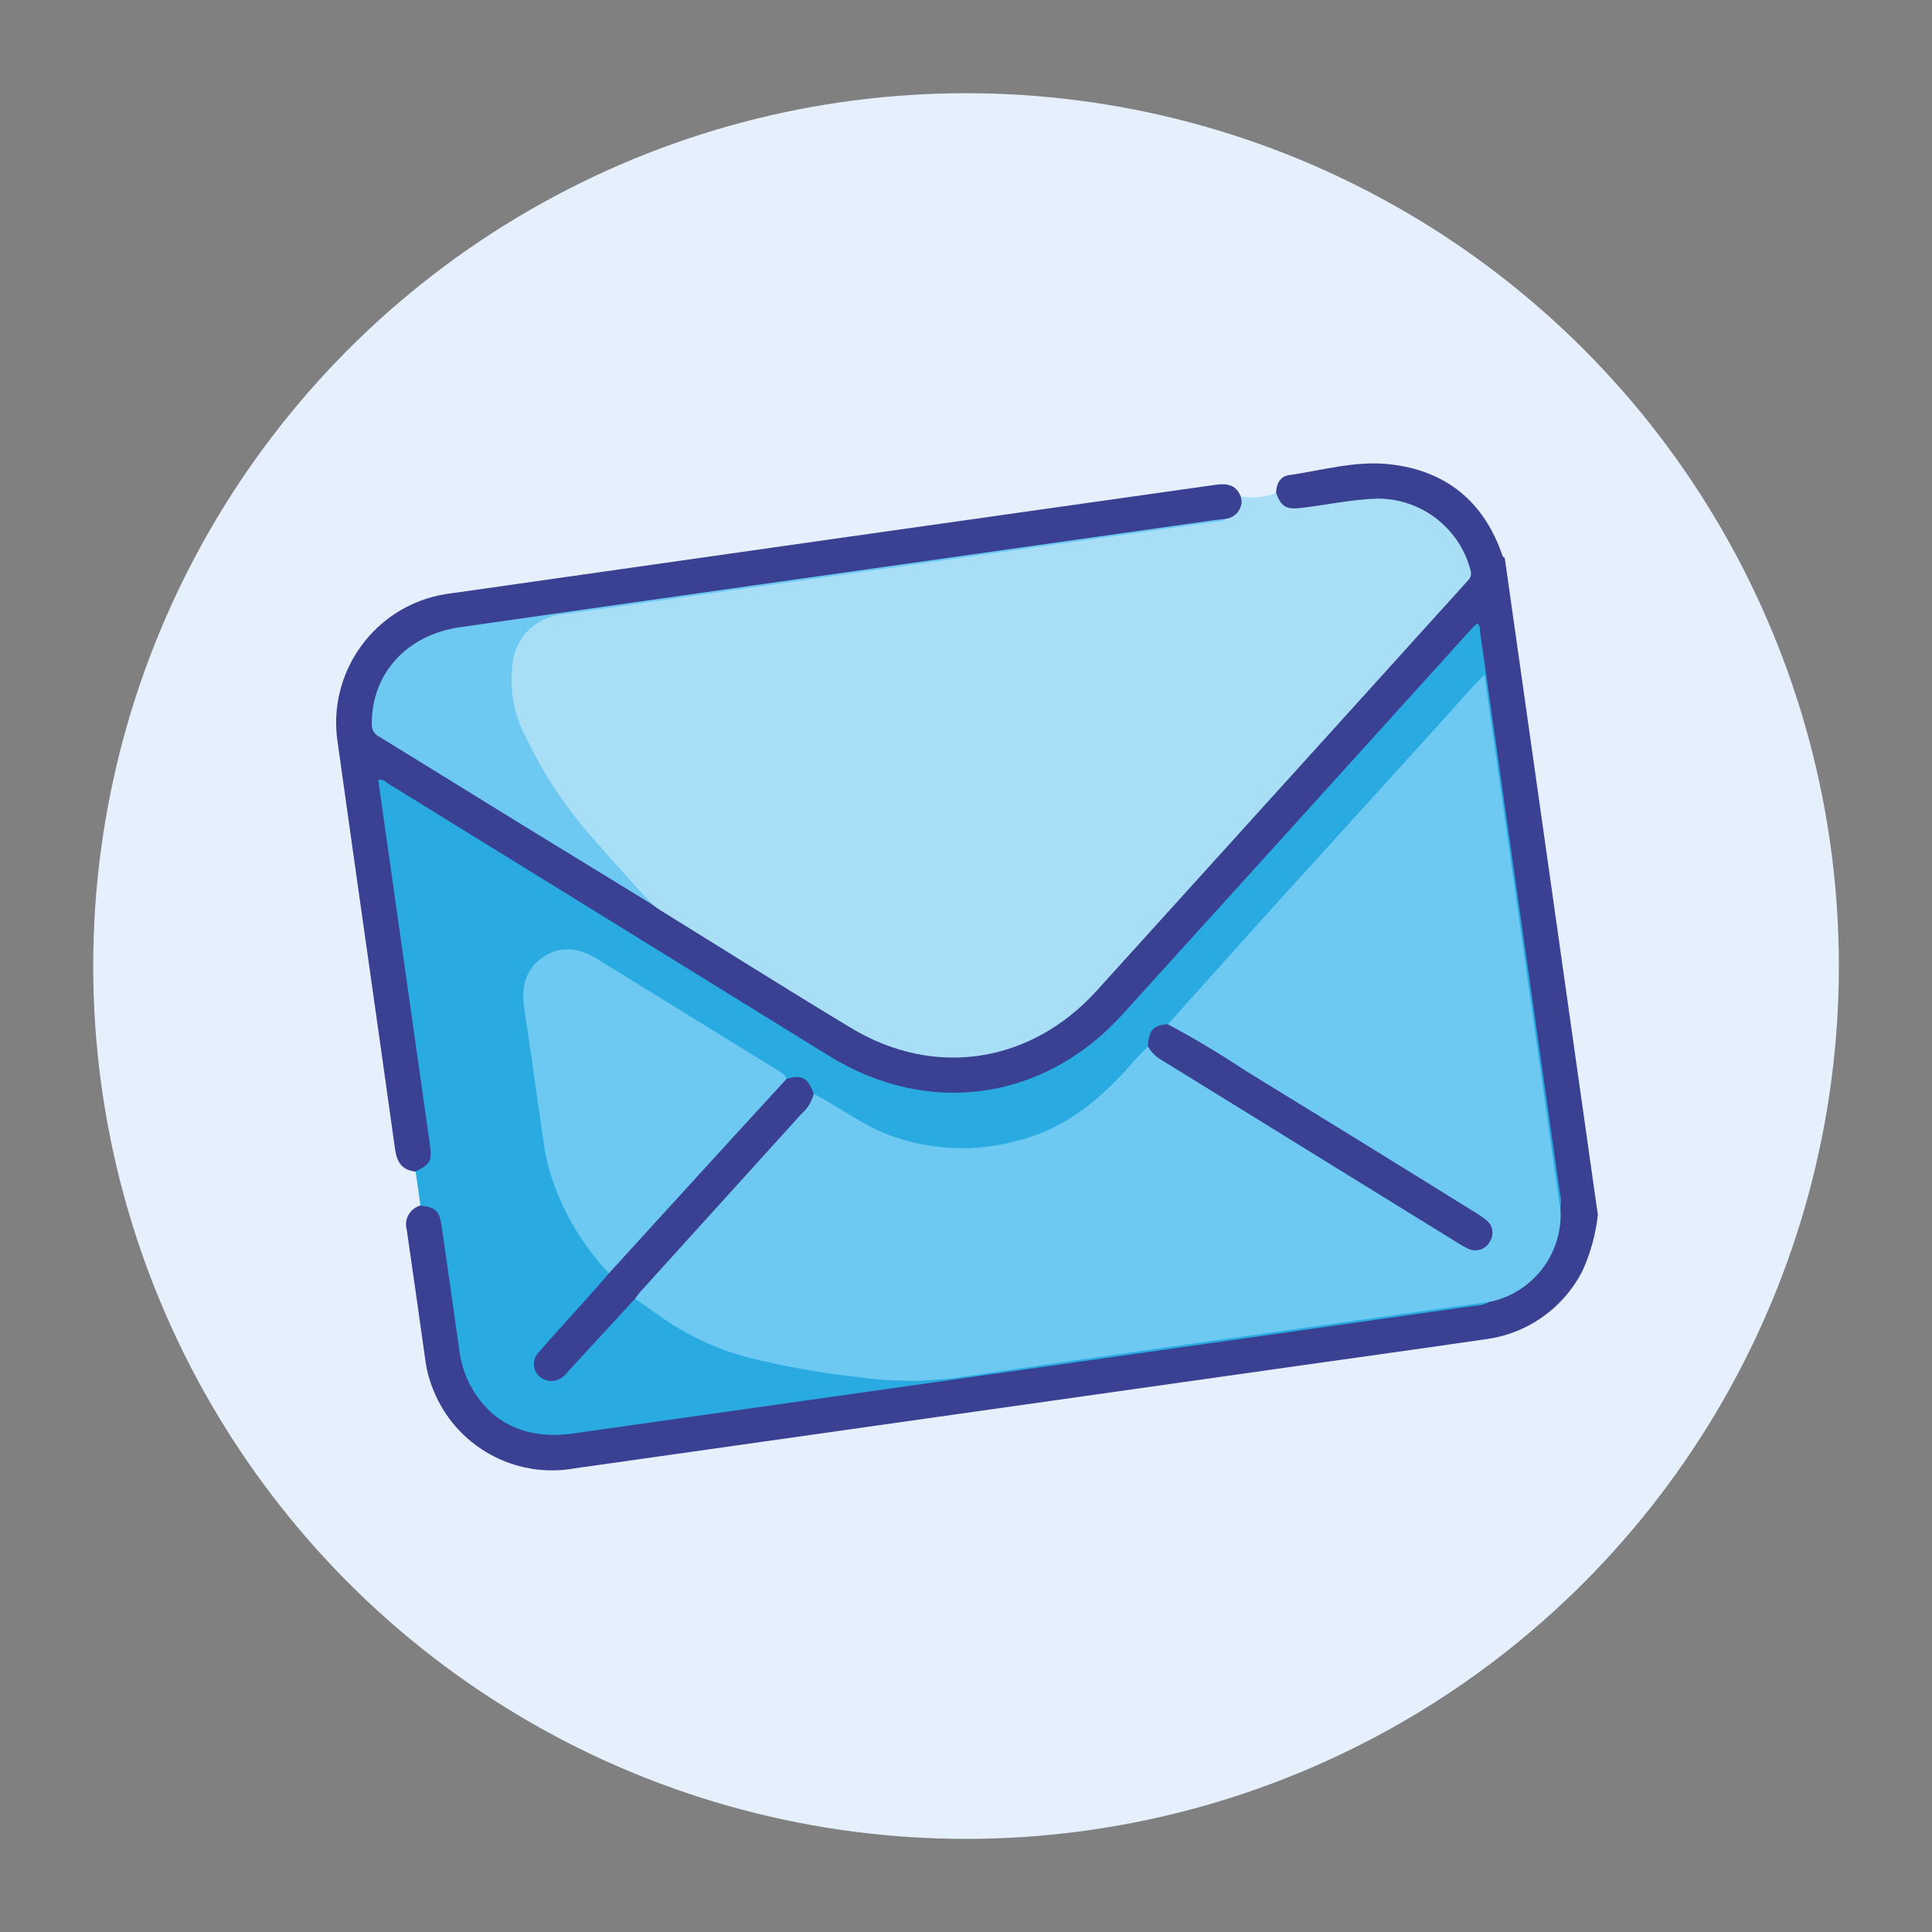
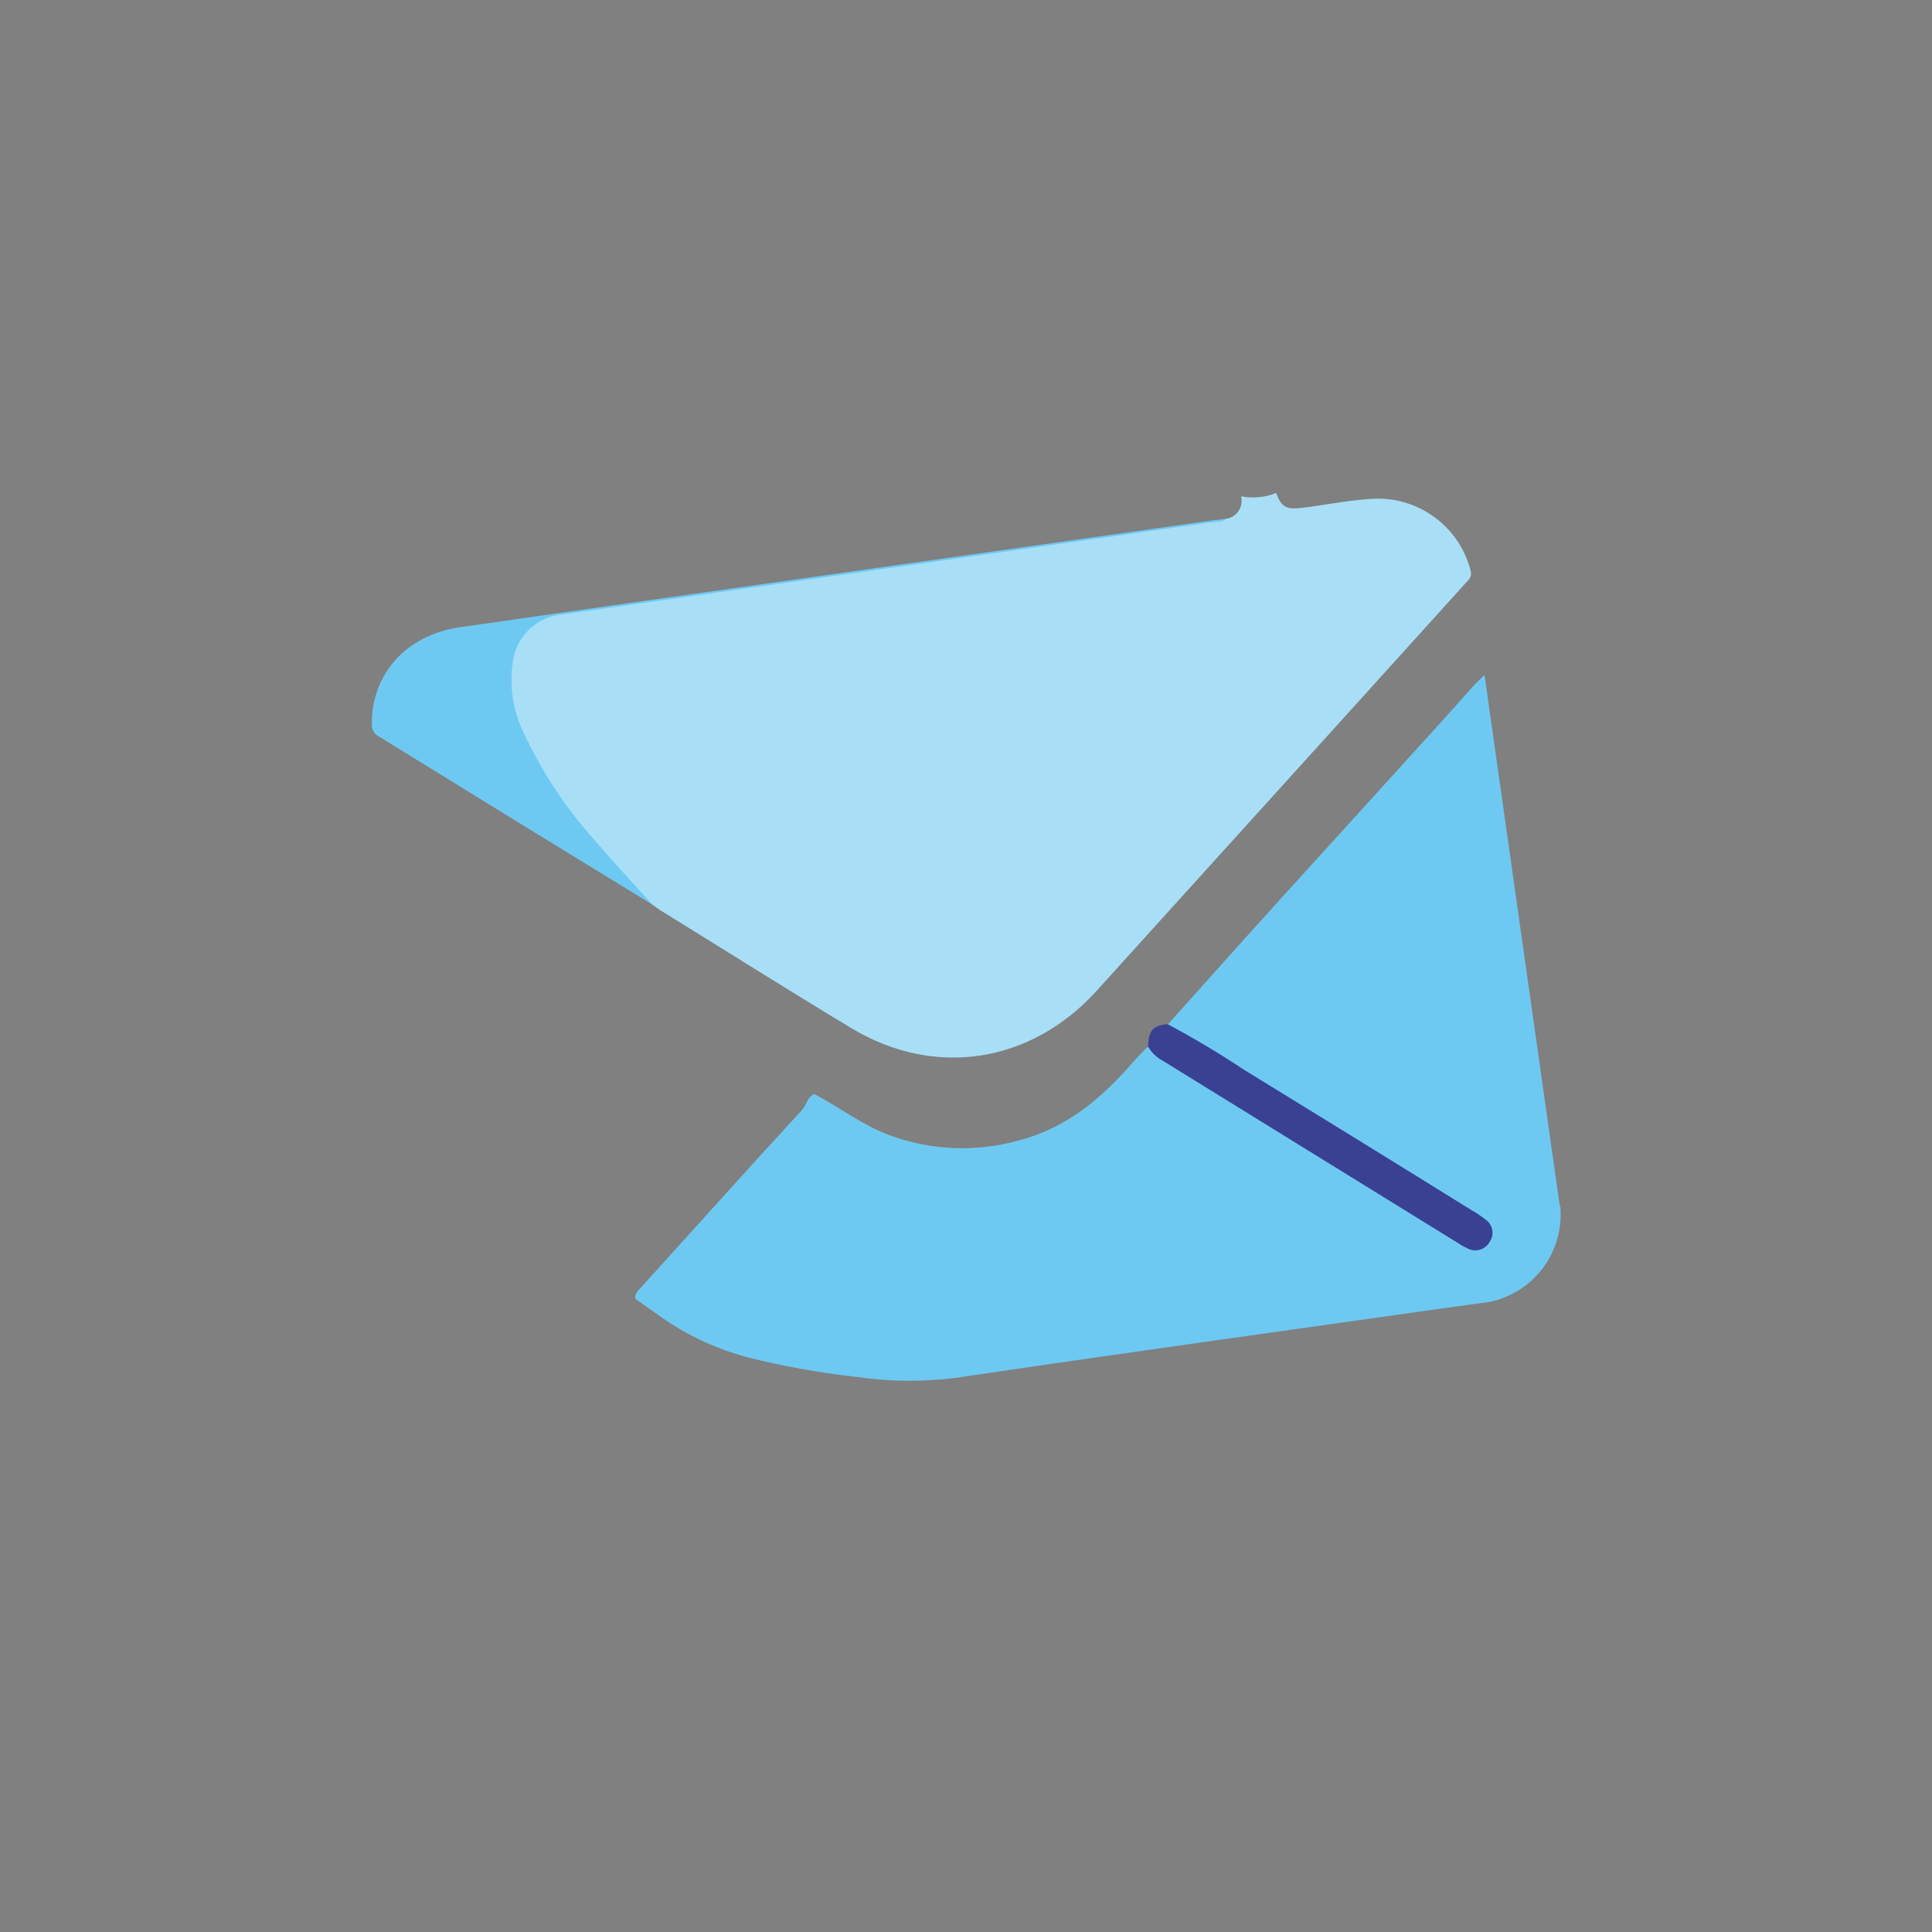
<svg xmlns="http://www.w3.org/2000/svg" id="a" viewBox="0 0 209.97 209.97">
  <rect x="0" y="0" width="209.97" height="209.97" fill="#808080" stroke="none" />
-   <circle cx="104.99" cy="104.99" r="94.86" style="fill:#e6f0fc;" />
-   <path d="M173.67,131.91c-.22,2.1-.77,4.14-1.62,6.07-2.06,4.16-6.08,7.01-10.69,7.58-7.11,1.04-14.23,2.02-21.34,3.03-25.85,3.67-51.7,7.33-77.56,10.99-6.54,1.18-13-2.44-15.41-8.63-.38-.93-.65-1.9-.79-2.89-.68-4.8-1.35-9.6-2.05-14.39-.33-1.12.31-2.3,1.43-2.64.02,0,.04-.01.06-.02.94-.37,2,.09,2.37,1.03.03.06.05.13.06.2.16.52.26,1.06.31,1.6.58,4.1,1.13,8.2,1.76,12.29.27,3.04,1.83,5.82,4.28,7.64,2.19,1.42,4.82,2.02,7.41,1.68.33-.02.66-.08.99-.13,32.32-4.58,64.65-9.15,96.98-13.71.54-.04,1.08-.14,1.6-.3,2.21-.48,4.2-1.68,5.66-3.4,1.53-1.9,2.31-4.29,2.18-6.72.05-.54.02-1.09-.1-1.62-2.84-19.98-5.67-39.97-8.51-59.95.02-.38-.08-.75-.28-1.07-.43.06-.59.44-.83.71-12.59,13.9-25.19,27.8-37.79,41.7-3.27,3.63-7.55,6.2-12.3,7.35-7.49,1.86-14.22.13-20.65-3.89-14.74-9.21-29.56-18.29-44.34-27.42-.88-.62-1.81-1.16-2.79-1.62-.16.5-.15,1.04.02,1.54,1.73,12.25,3.46,24.49,5.2,36.74.11.57.17,1.16.18,1.74.04,1.02-.76,1.89-1.79,1.93-.05,0-.1,0-.16,0-1.44-.15-2.02-1-2.22-2.4-2.05-14.69-4.17-29.38-6.22-44.07-1.27-7.73,3.96-15.02,11.68-16.29.22-.04.43-.07.65-.09,27.68-3.95,55.36-7.88,83.04-11.79,1.24-.18,2.25-.03,2.76,1.28.44,1.55.09,2.15-1.58,2.71-22.46,3.19-44.92,6.37-67.39,9.56-5.17.73-10.34,1.48-15.51,2.23-2.73.27-5.27,1.53-7.14,3.55-1.43,1.66-2.29,3.74-2.45,5.92-.14.89.32,1.76,1.12,2.16,7.57,4.67,15.14,9.35,22.71,14.03,2.06,1.28,4.11,2.56,6.17,3.84,6.51,4.09,13.05,8.13,19.61,12.13,1.84,1.24,3.79,2.3,5.82,3.18,8.13,2.94,17.23.58,22.91-5.94,8.47-9.58,17.13-18.99,25.71-28.47,4.66-5.14,9.31-10.29,13.96-15.44.58-.56.75-1.41.44-2.15-1.41-3.98-5.13-6.67-9.35-6.75-2.84.16-5.66.48-8.46.97-.82.2-1.7,0-2.34-.56-.43-.29-.6-.85-.4-1.33.02-.97.42-1.84,1.39-1.97,3.62-.52,7.22-1.59,10.91-1.19,6.18.67,10.31,4.06,12.32,9.97.03.09.16.16.24.23l10.1,71.29Z" style="fill:#3a4193;" />
  <path d="M138.7,53.59c.53,1.47,1.08,1.8,2.64,1.62,2.78-.32,5.52-.93,8.33-1.02,4.8-.03,9,3.22,10.17,7.87.15.66-.21.92-.53,1.28-8.21,9.08-16.42,18.16-24.64,27.23-5.16,5.7-10.32,11.4-15.48,17.1-7.15,7.89-17.6,9.53-26.68,4.06-6.94-4.18-13.8-8.51-20.69-12.77-.32-.2-.62-.43-.92-.64-5.69-4.94-10.4-10.91-13.89-17.6-.95-1.82-1.54-3.81-1.75-5.85-.31-2.31.34-4.64,1.8-6.46.66-.87,1.64-1.44,2.73-1.56,15.64-2.19,31.29-4.41,46.93-6.64,8.4-1.19,16.8-2.38,25.2-3.58.46-.03.91-.11,1.35-.25,1.07-.16,1.81-1.16,1.65-2.23-.01-.07-.02-.14-.04-.21,1.29.25,2.62.12,3.83-.37Z" style="fill:#a8dff7;" />
-   <path d="M45.16,127.31c1.6-.76,1.81-1.14,1.56-2.94-1.81-12.75-3.61-25.49-5.42-38.24l-.19-1.36c.53-.16.81.23,1.14.43,15.97,9.85,31.93,19.71,47.89,29.58,10.77,6.64,23.33,4.86,31.82-4.5,12.6-13.9,25.2-27.81,37.78-41.73.25-.28.51-.54.78-.81.42.28.3.7.35,1.04,2.89,20.28,5.77,40.55,8.65,60.83.15.52.17,1.08.05,1.61-.69-.48-.57-1.26-.67-1.93-2.54-17.82-5.07-35.65-7.6-53.48-.01-.53-.14-1.06-.37-1.54-1.58,1.54-2.94,3.16-4.36,4.73-9.68,10.73-19.38,21.44-29.1,32.13-.08.09-.17.18-.27.26-1.28.18-2.27,1.23-2.36,2.53-3.1,3.68-6.25,7.32-10.84,9.23-7.23,3.27-15.64,2.55-22.21-1.9-1.12-.72-2.31-1.34-3.37-2.16-.47-1.26-1.79-2-3.11-1.74-3.05-2.12-6.28-3.97-9.43-5.93-3.58-2.22-7.18-4.41-10.77-6.63-.97-.74-2.14-1.17-3.36-1.22-2.52,0-4.56,2.04-4.56,4.56,0,.29.03.59.08.88.55,4.18,1.3,8.34,1.73,12.53.5,5.96,2.93,11.59,6.92,16.05.14.16.25.33.33.53.15.73-.34,1.17-.76,1.62-1.92,2.09-3.79,4.21-5.71,6.29-.43.45-.81.96-1.12,1.5-.39.58-.3,1.36.21,1.83.5.49,1.28.55,1.85.15.6-.38,1.12-.87,1.55-1.44,1.86-2.08,3.75-4.13,5.61-6.22.42-.47.84-.95,1.59-.77,1.26.73,2.47,1.56,3.62,2.47,4.66,3.08,9.96,4.2,15.34,5.08,3.05.5,6.12.81,9.2,1.1,1.33.13,2.67.09,3.99-.1,19.3-2.75,38.61-5.49,57.92-8.21.76-.11,1.55-.46,2.3.09-.48.26-1.01.4-1.56.4-32.69,4.63-65.38,9.26-98.07,13.89-5.3.75-9.39-1.39-11.46-6-.44-1.04-.73-2.13-.86-3.25-.63-4.47-1.26-8.94-1.91-13.41-.22-1.55-.7-1.96-2.28-2.11l-.53-3.71Z" style="fill:#29abe2;" />
  <path d="M88.45,118.88c2.77,1.43,5.25,3.39,8.21,4.49,4.48,1.66,9.38,1.87,13.99.59,5.32-1.35,9.19-4.69,12.64-8.7.46-.53.98-1.02,1.47-1.52,2.51,1.84,5.21,3.38,7.85,5.02,7.54,4.7,15.1,9.37,22.67,14.03,1.14.7,2.26,1.43,3.41,2.1.31.21.65.38,1.01.5.68.3,1.48.07,1.89-.54.44-.66.28-1.56-.38-2.01-.9-.75-1.87-1.4-2.9-1.95-10.24-6.28-20.4-12.7-30.69-18.91-.27-.16-.63-.26-.7-.65,2.89-3.22,5.78-6.44,8.67-9.67,3.32-3.68,6.64-7.35,9.98-11.01,3.75-4.13,7.49-8.26,11.24-12.39,1.09-1.2,2.16-2.42,3.25-3.63.35-.39.74-.74,1.28-1.28.09.65.15,1.04.2,1.44,2.64,18.61,5.27,37.22,7.91,55.83.03.21.08.41.13.61.39,4.89-2.93,9.3-7.74,10.27-2.15.3-4.31.58-6.46.89-17.21,2.44-34.43,4.82-51.62,7.37-3.55.44-7.15.4-10.69-.12-4.02-.44-8-1.16-11.92-2.15-3.55-.96-6.89-2.57-9.85-4.75-.74-.53-1.5-1.06-2.24-1.58-.13-.59.31-.91.64-1.28,5.82-6.41,11.59-12.87,17.46-19.24.49-.55.58-1.38,1.31-1.74Z" style="fill:#6ec9f2;" />
  <path d="M133.25,56.38c-.41.38-.94.29-1.42.36-23.53,3.35-47.06,6.68-70.59,10.02-2.93.21-5.28,2.51-5.54,5.43-.35,2.66.13,5.36,1.36,7.75,1.96,4.15,4.52,7.99,7.6,11.41,2.03,2.36,4.15,4.64,6.24,6.96-4.98-3.05-9.97-6.1-14.95-9.16-4.91-3.02-9.81-6.07-14.72-9.08-.53-.24-.85-.78-.82-1.35-.06-5.45,3.75-9.72,9.56-10.55,12.29-1.76,24.58-3.51,36.87-5.25,15.02-2.13,30.04-4.26,45.06-6.38.45-.07.91-.1,1.37-.15Z" style="fill:#6ec9f2;" />
-   <path d="M66.19,138.38c-2.74-2.88-4.82-6.31-6.12-10.06-.37-1.06-.66-2.14-.85-3.25-.78-5.16-1.44-10.34-2.25-15.5-.37-2.39.19-4.37,2.23-5.67,1.92-1.22,3.91-.79,5.77.36,6.55,4.05,13.1,8.09,19.66,12.13.35.22.73.42.86.86-.01.47-.38.72-.66,1.02-5.83,6.49-11.68,12.96-17.55,19.42-.3.33-.53.78-1.1.69Z" style="fill:#6ec9f2;" />
-   <path d="M66.19,138.37c3.76-4.12,7.52-8.25,11.28-12.37,2.67-2.92,5.34-5.84,8.02-8.75,1.62-.51,2.35-.1,2.95,1.63-.22.85-.69,1.61-1.35,2.19-5.82,6.42-11.64,12.85-17.46,19.28-.22.24-.4.52-.6.78l-7.03,7.64c-.23.25-.43.51-.68.74-.71.71-1.84.77-2.62.15-.78-.64-.9-1.79-.26-2.57.03-.04.06-.08.1-.11,1.69-1.96,3.45-3.86,5.18-5.79.84-.93,1.65-1.88,2.47-2.82Z" style="fill:#3a4193;" />
  <path d="M126.9,111.31c2.84,1.51,5.6,3.16,8.28,4.94,8.3,5.09,16.59,10.2,24.86,15.34.51.29.99.62,1.45.98.75.55.94,1.59.43,2.36-.45.86-1.51,1.21-2.38.77-.34-.15-.67-.33-.98-.54-10.74-6.63-21.48-13.26-32.21-19.89-.66-.35-1.21-.89-1.59-1.54.09-1.77.53-2.27,2.16-2.43Z" style="fill:#3a4193;" />
</svg>